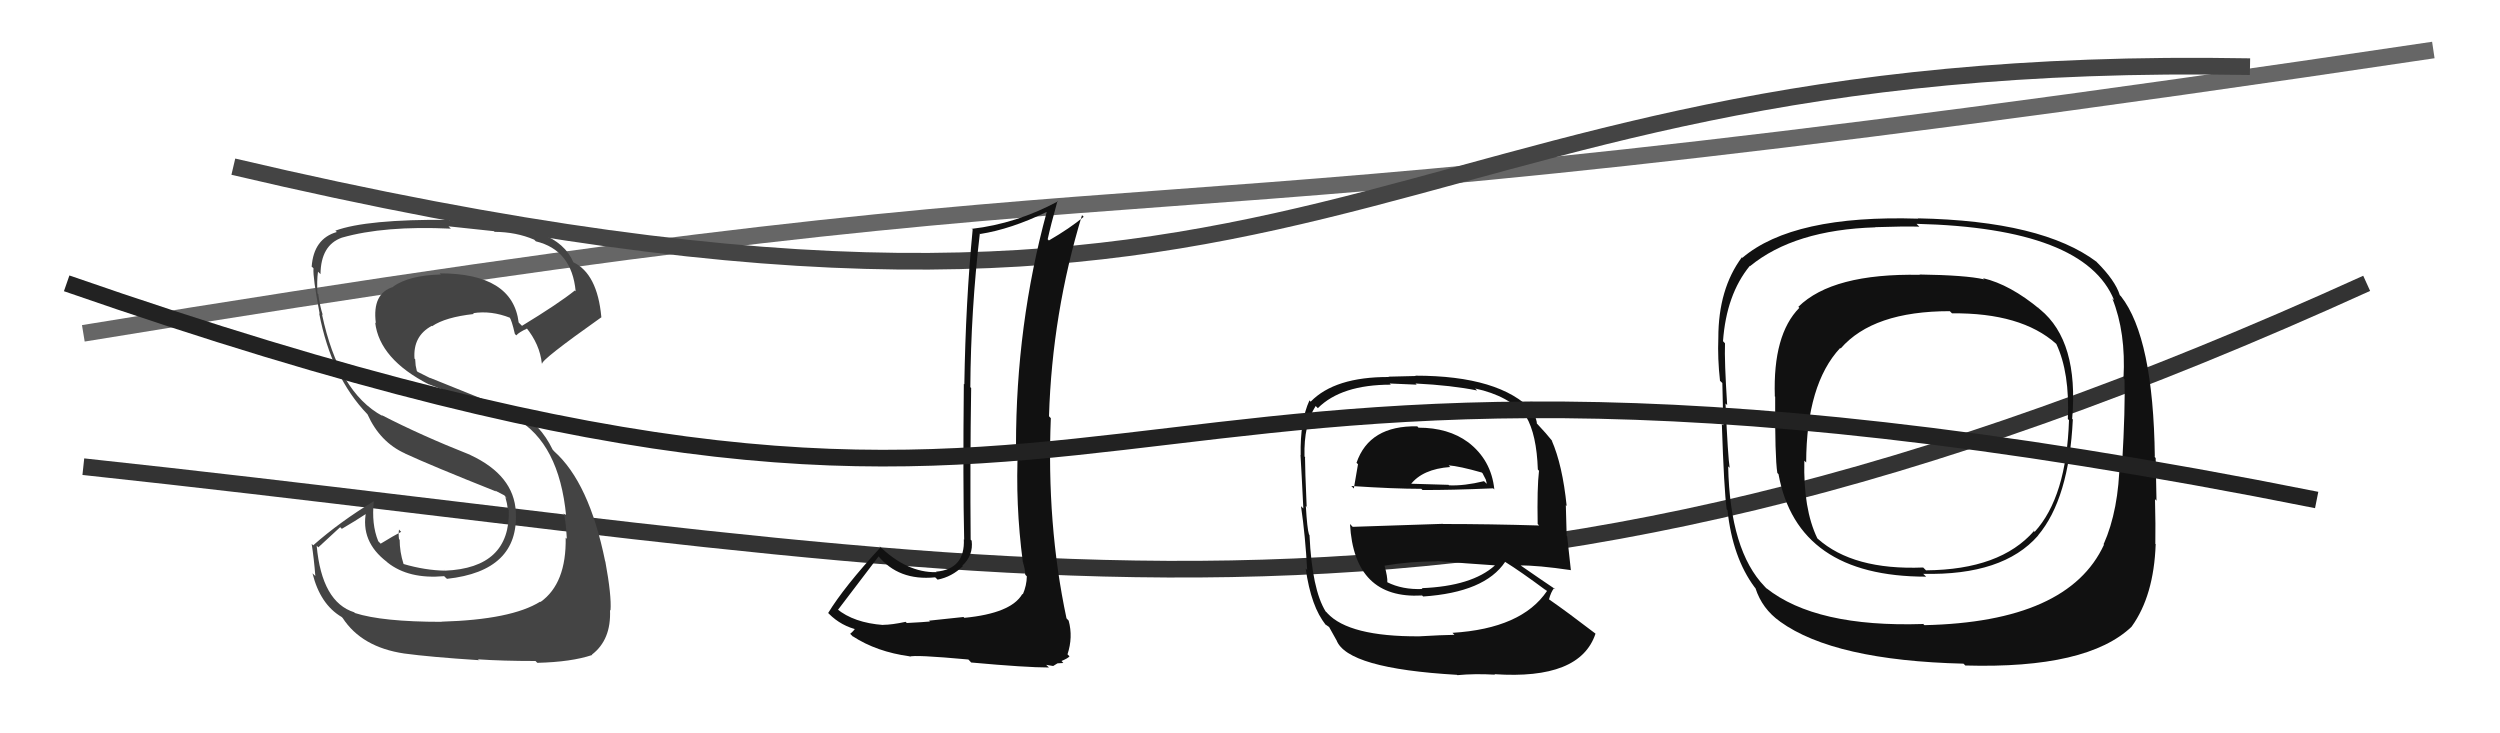
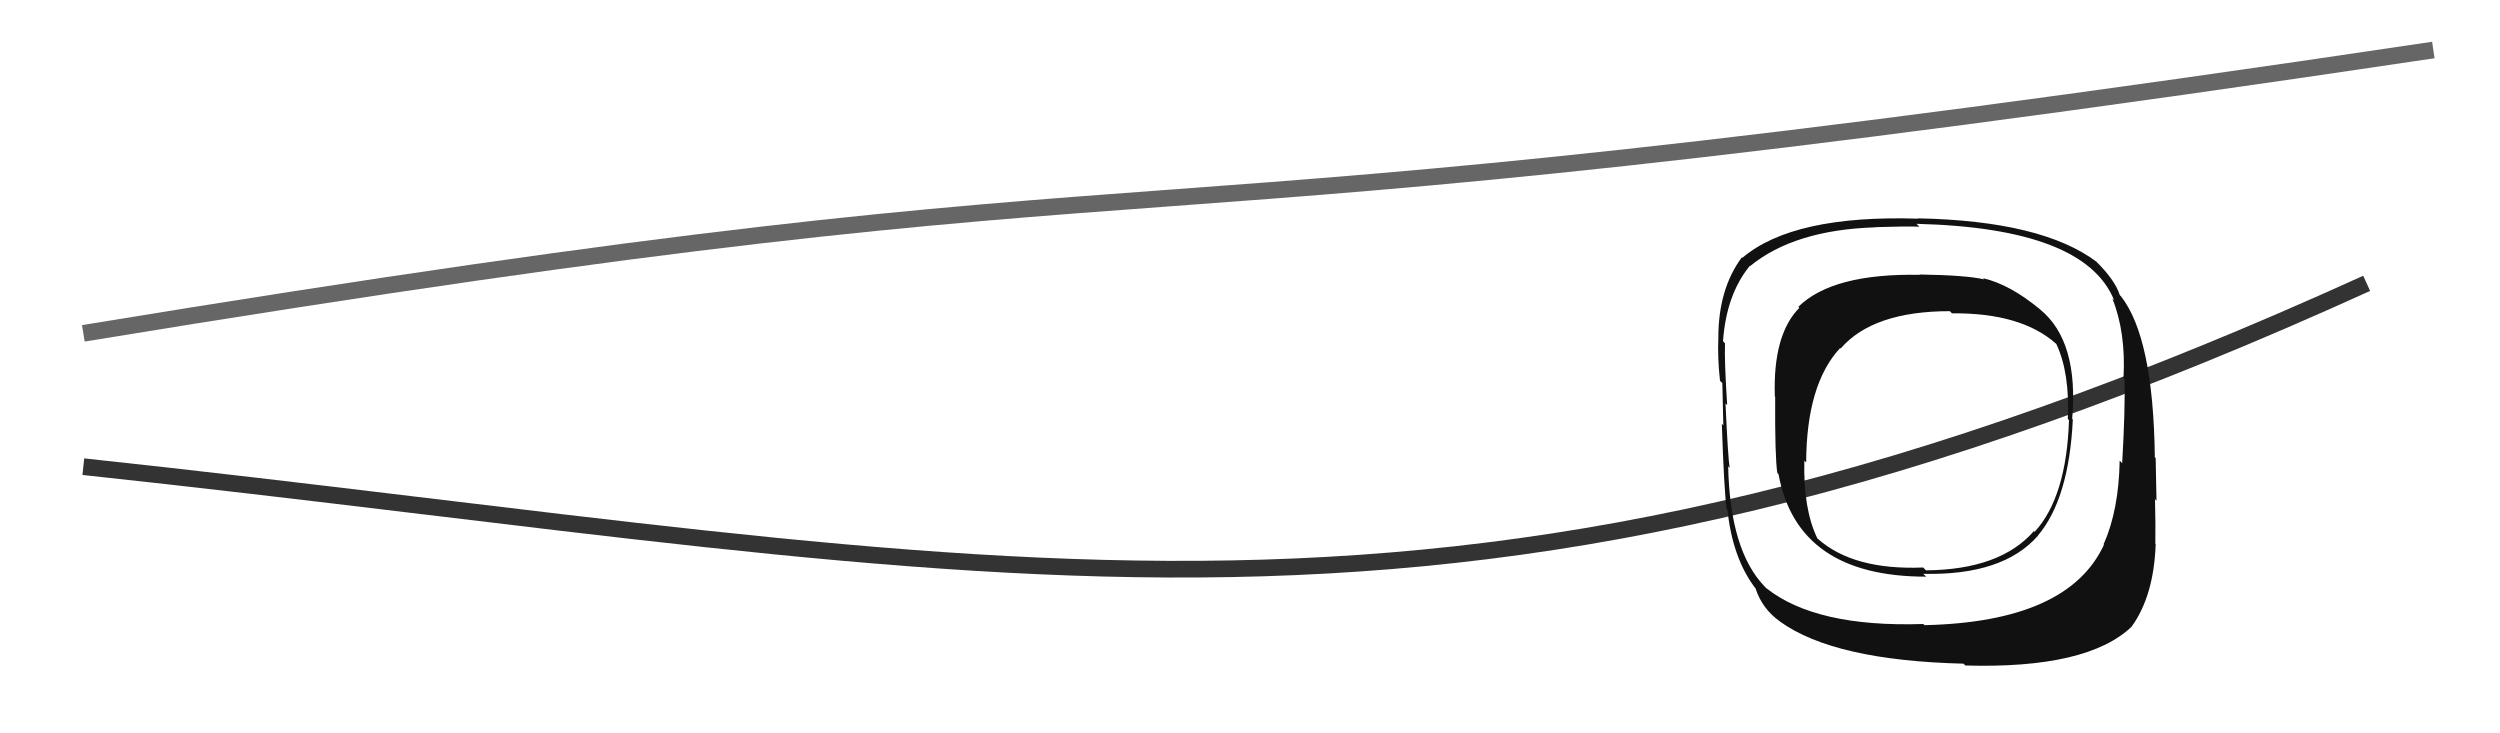
<svg xmlns="http://www.w3.org/2000/svg" width="150" height="44" viewBox="0,0,150,44">
  <path d="M5 20 C78 8,59 16,146 3" stroke="#666" fill="none" />
  <path d="M5 28 C61 34,87 42,142 17" stroke="#333" fill="none" />
-   <path d="M14 10 C82 26,80 3,135 4" stroke="#444" fill="none" />
-   <path fill="#111" d="M57.91 37.12L57.81 37.02L55.74 37.24L55.80 37.29Q55.38 37.33 54.41 37.38L54.31 37.29L54.34 37.31Q53.49 37.49 52.99 37.49L52.94 37.44L53.00 37.50Q51.23 37.37 50.21 36.53L50.21 36.54L50.27 36.60Q51.09 35.51 52.72 33.38L52.64 33.29L52.68 33.34Q53.91 34.86 56.11 34.64L56.23 34.75L56.25 34.78Q57.12 34.61 57.77 33.97L57.76 33.96L57.74 33.94Q58.41 33.32 58.30 32.44L58.19 32.33L58.24 32.38Q58.20 27.85 58.27 23.28L58.31 23.32L58.22 23.23Q58.25 18.62 58.79 14.01L58.80 14.02L58.81 14.04Q60.66 13.75 62.79 12.72L62.91 12.84L62.80 12.73Q60.96 19.50 60.96 26.73L60.92 26.69L61.08 26.85Q60.91 30.22 61.37 33.72L61.54 33.90L61.37 33.73Q61.51 34.13 61.51 34.47L61.55 34.52L61.61 34.58Q61.60 35.13 61.37 35.66L61.30 35.60L61.34 35.64Q60.67 36.80 57.86 37.07ZM62.81 39.93L62.77 39.89L63.19 39.96L63.45 39.80L63.80 39.78L63.69 39.66Q64.09 39.49 64.17 39.38L64.04 39.25L64.05 39.26Q64.39 38.23 64.12 37.24L64.13 37.25L63.99 37.10Q62.79 31.45 63.05 25.09L62.98 25.02L62.94 24.97Q63.13 18.81 64.92 12.91L65.05 13.04L65.02 13.01Q64.19 13.70 62.93 14.43L62.89 14.38L62.86 14.36Q63.03 13.57 63.45 12.05L63.45 12.05L63.48 12.08Q60.98 13.42 58.31 13.73L58.26 13.67L58.36 13.77Q57.94 18.11 57.86 23.06L57.84 23.04L57.83 23.03Q57.77 28.95 57.85 32.38L57.84 32.37L57.83 32.35Q57.91 34.15 56.16 34.30L56.21 34.35L56.18 34.33Q54.40 34.37 52.73 32.73L52.83 32.84L52.83 32.84Q50.64 35.22 49.69 36.78L49.81 36.90L49.74 36.83Q50.48 37.57 51.51 37.80L51.42 37.71L51.35 37.64Q51.28 37.80 51.01 38.03L51.18 38.20L51.17 38.18Q52.60 39.11 54.58 39.38L54.60 39.40L54.59 39.40Q54.81 39.27 58.10 39.57L58.17 39.64L58.27 39.75Q61.57 40.05 62.94 40.05Z" />
-   <path fill="#111" d="M85.00 25.55L85.08 25.63L85.04 25.58Q82.16 25.52 81.39 27.77L81.51 27.88L81.48 27.85Q81.34 28.67 81.23 29.31L81.15 29.23L81.08 29.16Q83.64 29.33 85.28 29.33L85.47 29.52L85.35 29.40Q87.00 29.41 89.59 29.30L89.63 29.34L89.66 29.37Q89.48 27.59 88.07 26.52L88.09 26.54L88.08 26.53Q86.90 25.66 85.11 25.66ZM85.14 38.18L85.15 38.19L85.14 38.18Q80.94 38.20 79.64 36.79L79.62 36.76L79.54 36.69Q78.72 35.37 78.57 32.10L78.46 31.99L78.54 32.07Q78.43 31.73 78.35 30.36L78.51 30.52L78.40 30.40Q78.30 28.14 78.30 27.41L78.39 27.50L78.27 27.39Q78.22 25.47 78.94 24.36L79.09 24.51L79.07 24.49Q80.48 23.08 83.45 23.08L83.38 23.01L85.00 23.08L84.93 23.01Q87.11 23.12 88.63 23.43L88.61 23.41L88.51 23.31Q90.55 23.75 91.54 24.96L91.63 25.06L91.57 25.00Q92.20 26.08 92.27 28.17L92.39 28.30L92.34 28.25Q92.22 29.27 92.26 31.44L92.39 31.57L92.35 31.53Q89.37 31.44 86.59 31.44L86.58 31.43L81.16 31.61L81.00 31.44Q81.25 35.96 85.32 35.73L85.20 35.61L85.39 35.79Q89.09 35.54 90.31 33.71L90.36 33.76L90.32 33.72Q91.21 34.27 92.80 35.45L92.67 35.31L92.82 35.46Q91.30 37.71 87.15 37.97L87.31 38.14L87.26 38.09Q86.51 38.10 85.14 38.18ZM87.43 40.50L87.47 40.54L87.44 40.51Q88.48 40.41 89.70 40.48L89.69 40.47L89.66 40.45Q94.81 40.80 95.73 38.02L95.73 38.02L95.68 37.98Q94.05 36.73 92.94 35.96L92.85 35.87L92.94 35.96Q93.06 35.51 93.25 35.28L93.30 35.33L93.33 35.36Q92.51 34.81 91.14 33.86L91.22 33.94L91.21 33.93Q92.22 33.91 94.27 34.21L94.38 34.32L94.25 34.19Q94.11 32.87 94.03 32.18L94.00 32.14L93.95 30.31L94.00 30.36Q93.75 27.90 93.10 26.42L93.19 26.51L93.07 26.38Q92.82 26.06 92.25 25.45L92.35 25.55L92.21 25.41Q92.23 25.28 92.00 24.70L91.86 24.56L91.96 24.66Q89.99 22.54 84.92 22.54L84.94 22.56L83.31 22.60L83.33 22.62Q80.09 22.61 78.64 24.10L78.60 24.06L78.57 24.02Q78.00 25.25 78.04 27.31L78.04 27.30L78.03 27.30Q78.09 28.26 78.20 30.51L78.19 30.50L78.06 30.37Q78.32 32.15 78.43 34.20L78.27 34.04L78.34 34.11Q78.67 36.43 79.55 37.49L79.57 37.52L79.46 37.40Q79.57 37.51 79.76 37.63L79.74 37.61L80.17 38.38L80.19 38.41Q80.83 40.11 87.42 40.49ZM85.27 35.26L85.35 35.34L85.35 35.34Q84.14 35.39 83.23 34.93L83.23 34.93L83.24 34.94Q83.26 34.62 83.07 33.93L82.97 33.83L83.07 33.94Q84.60 33.68 86.20 33.68L86.32 33.79L86.19 33.66Q88.01 33.81 89.68 33.92L89.62 33.86L89.69 33.93Q88.31 35.17 85.30 35.29ZM87.05 28.06L86.91 27.91L86.91 27.92Q87.57 27.97 88.90 28.35L88.95 28.39L89.15 28.78L89.21 29.03L89.04 28.87Q87.85 29.16 86.94 29.12L86.94 29.12L86.91 29.09Q84.59 29.02 84.55 29.02L84.62 29.09L84.62 29.09Q85.34 28.14 87.02 28.02Z" />
-   <path fill="#444" d="M26.36 37.17L26.38 37.19L26.50 37.31Q22.93 37.31 21.29 36.78L21.24 36.72L21.26 36.74Q19.31 36.13 19.00 32.74L19.10 32.84L20.41 31.63L20.51 31.73Q21.30 31.27 22.06 30.77L22.00 30.71L21.97 30.68Q21.61 32.49 23.21 33.71L23.32 33.82L23.25 33.75Q24.52 34.76 26.65 34.57L26.75 34.67L26.82 34.73Q31.14 34.26 30.95 30.72L30.83 30.60L30.95 30.72Q30.84 28.52 28.22 27.30L28.16 27.24L28.21 27.29Q25.25 26.12 22.89 24.90L22.87 24.88L22.95 24.96Q20.31 23.54 19.32 18.86L19.45 18.98L19.37 18.91Q19.20 18.40 19.09 17.63L19.18 17.73L19.05 17.60Q19.00 16.87 19.08 16.30L19.11 16.33L19.23 16.45Q19.25 14.71 20.51 14.26L20.52 14.27L20.51 14.26Q23.06 13.53 27.05 13.72L27.02 13.69L26.91 13.58Q28.83 13.79 29.63 13.87L29.67 13.90L29.67 13.91Q30.98 13.92 32.05 14.38L32.21 14.54L32.15 14.48Q34.31 15.00 34.54 17.48L34.38 17.32L34.49 17.43Q33.52 18.21 31.32 19.55L31.15 19.38L31.12 19.35Q30.76 16.40 26.38 16.40L26.41 16.43L26.45 16.47Q24.58 16.51 23.59 17.19L23.60 17.20L23.61 17.21Q22.32 17.59 22.55 19.38L22.58 19.42L22.51 19.35Q22.77 21.55 25.74 23.07L25.80 23.13L25.72 23.05Q26.25 23.27 30.74 24.91L30.91 25.08L30.93 25.10Q33.55 26.58 33.97 30.96L33.96 30.95L33.81 30.80Q33.94 31.08 34.01 32.33L33.89 32.21L33.94 32.26Q33.99 35.01 32.43 36.12L32.55 36.24L32.41 36.10Q30.68 37.18 26.49 37.30ZM28.80 39.68L28.71 39.59L28.68 39.56Q30.15 39.66 32.13 39.66L32.21 39.74L32.24 39.77Q34.28 39.72 35.53 39.30L35.59 39.35L35.51 39.28Q36.68 38.39 36.60 36.60L36.70 36.69L36.63 36.63Q36.70 35.75 36.32 33.69L36.27 33.64L36.31 33.68Q35.35 28.95 33.25 27.08L33.28 27.11L33.16 26.98Q32.42 25.45 31.09 24.73L31.21 24.85L25.80 22.67L25.82 22.69Q25.52 22.54 25.06 22.31L25.01 22.26L24.94 21.93L24.91 21.55L24.87 21.52Q24.77 20.16 25.91 19.55L25.84 19.48L25.93 19.57Q26.72 19.03 28.43 18.84L28.37 18.77L28.39 18.79Q29.47 18.62 30.61 19.07L30.57 19.03L30.57 19.03Q30.70 19.20 30.89 20.03L30.95 20.10L30.98 20.12Q31.13 19.94 31.63 19.71L31.52 19.60L31.56 19.64Q32.39 20.66 32.51 21.81L32.52 21.81L32.53 21.83Q32.43 21.62 36.09 19.03L36.13 19.07L36.08 19.02Q35.84 16.42 34.39 15.73L34.45 15.79L34.41 15.75Q33.90 14.56 32.46 14.03L32.53 14.10L32.40 13.97Q30.21 13.26 27.01 13.26L27.01 13.26L26.94 13.19Q21.99 13.15 20.12 13.84L20.20 13.91L20.21 13.92Q18.82 14.32 18.70 16.00L18.66 15.95L18.81 16.10Q18.76 16.62 19.18 18.83L19.12 18.77L19.15 18.80Q19.88 22.61 22.05 24.86L21.98 24.79L22.05 24.86Q22.80 26.53 24.31 27.21L24.25 27.16L24.30 27.21Q25.85 27.93 29.77 29.49L29.70 29.43L29.64 29.40L30.26 29.72L30.43 29.93L30.32 29.82Q30.43 30.20 30.47 30.54L30.53 30.60L30.53 30.61Q30.62 34.08 26.70 34.24L26.63 34.16L26.71 34.24Q25.51 34.22 24.21 33.84L24.29 33.92L24.21 33.83Q23.98 33.11 23.98 32.38L23.95 32.36L23.94 32.35Q23.90 32.04 23.94 31.77L23.99 31.83L24.07 31.91Q23.64 32.13 22.84 32.62L22.71 32.49L22.69 32.46Q22.28 31.45 22.43 30.07L22.48 30.13L22.43 30.07Q20.39 31.31 18.79 32.72L18.73 32.66L18.70 32.63Q18.84 33.53 18.92 34.56L18.92 34.56L18.75 34.40Q19.21 36.26 20.50 37.02L20.56 37.08L20.56 37.08Q21.70 38.83 24.25 39.21L24.24 39.20L24.25 39.21Q25.79 39.42 28.72 39.61Z" />
  <path fill="#111" d="M122.26 18.42L122.28 18.43L122.41 18.57Q120.61 17.07 118.98 16.69L119.08 16.79L119.04 16.76Q117.95 16.51 115.17 16.47L115.17 16.47L115.19 16.49Q109.95 16.39 107.90 18.41L107.98 18.49L107.96 18.47Q106.37 20.08 106.49 23.77L106.45 23.74L106.51 23.80Q106.49 27.43 106.64 28.38L106.75 28.49L106.71 28.45Q107.84 34.60 115.57 34.60L115.39 34.43L115.39 34.43Q120.18 34.54 122.28 32.14L122.33 32.19L122.27 32.14Q124.14 29.93 124.37 25.17L124.45 25.25L124.33 25.13Q124.73 20.47 122.41 18.57ZM115.51 37.56L115.37 37.41L115.39 37.44Q108.95 37.65 105.98 35.29L106.02 35.34L105.88 35.19Q103.80 33.04 103.69 27.98L103.68 27.97L103.78 28.07Q103.68 27.48 103.53 24.21L103.64 24.31L103.63 24.30Q103.46 21.66 103.50 20.60L103.37 20.46L103.38 20.48Q103.58 17.67 104.99 15.95L105.00 15.97L105.00 15.97Q107.66 13.79 112.53 13.64L112.36 13.47L112.52 13.63Q114.29 13.57 115.16 13.60L115.07 13.51L114.99 13.43Q125.10 13.68 126.85 18.02L126.90 18.07L126.74 17.91Q127.56 19.95 127.41 22.69L127.47 22.75L127.47 22.75Q127.52 24.51 127.33 27.79L127.18 27.64L127.18 27.64Q127.13 30.60 126.22 32.65L126.13 32.57L126.24 32.68Q124.10 37.32 115.46 37.51ZM127.88 37.55L127.77 37.44L127.91 37.58Q129.23 35.74 129.34 32.66L129.35 32.66L129.32 32.63Q129.34 31.55 129.30 29.95L129.39 30.04L129.39 30.04Q129.38 29.31 129.34 27.48L129.22 27.36L129.29 27.42Q129.20 20.26 127.26 17.78L127.24 17.76L127.19 17.71Q126.91 16.82 125.80 15.72L125.78 15.69L125.81 15.72Q122.54 13.25 115.07 13.10L115.00 13.03L115.10 13.12Q107.59 12.88 104.54 15.47L104.61 15.54L104.51 15.44Q103.10 17.34 103.10 20.27L103.07 20.24L103.10 20.27Q103.05 21.51 103.20 22.84L103.19 22.84L103.34 22.98Q103.36 24.07 103.40 25.52L103.33 25.45L103.31 25.43Q103.44 29.37 103.60 30.55L103.63 30.59L103.65 30.61Q103.95 33.45 105.28 35.24L105.31 35.27L105.33 35.30Q105.73 36.53 106.80 37.29L106.90 37.39L106.81 37.30Q110.05 39.63 117.81 39.82L117.80 39.81L117.92 39.93Q125.25 40.14 127.91 37.59ZM124.06 25.13L124.22 25.29L124.14 25.21Q123.99 29.82 122.08 31.91L121.93 31.75L122.04 31.86Q120.02 34.18 115.57 34.22L115.57 34.23L115.39 34.05Q111.19 34.22 109.06 32.32L109.09 32.35L109.04 32.30Q108.19 30.54 108.26 27.64L108.28 27.66L108.37 27.75Q108.39 23.05 110.41 20.88L110.56 21.03L110.44 20.91Q112.38 18.67 116.99 18.67L117.00 18.68L117.12 18.80Q121.27 18.76 123.36 20.62L123.42 20.68L123.38 20.64Q124.19 22.36 124.07 25.14Z" />
-   <path d="M4 17 C73 41,59 14,139 30" stroke="#222" fill="none" />
</svg>